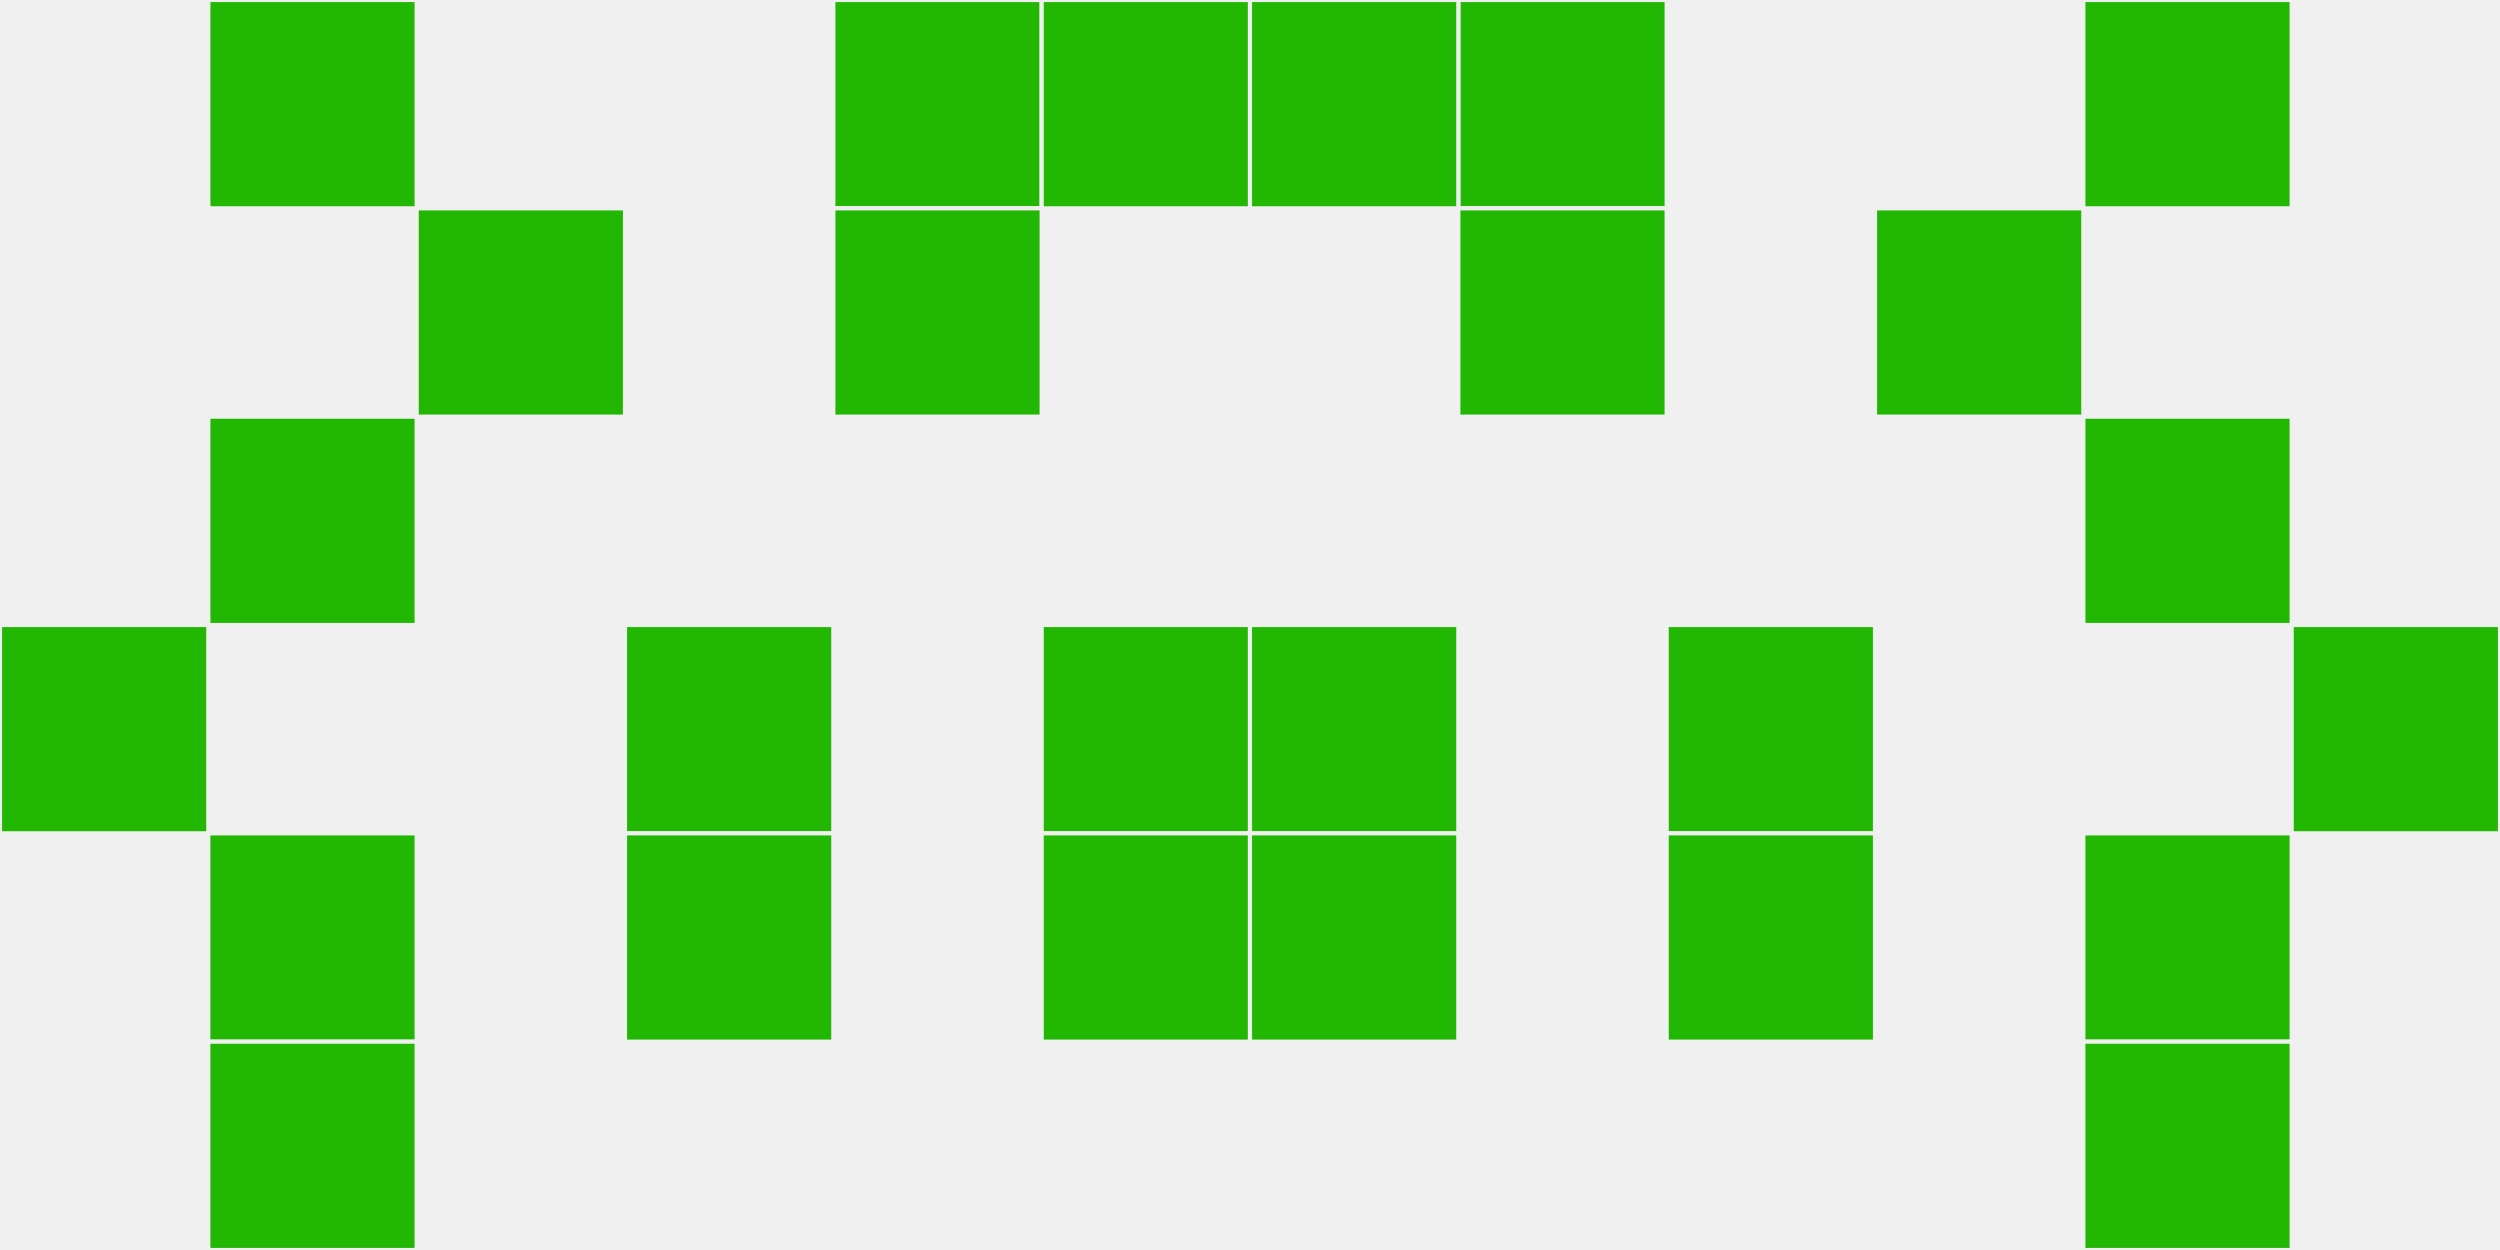
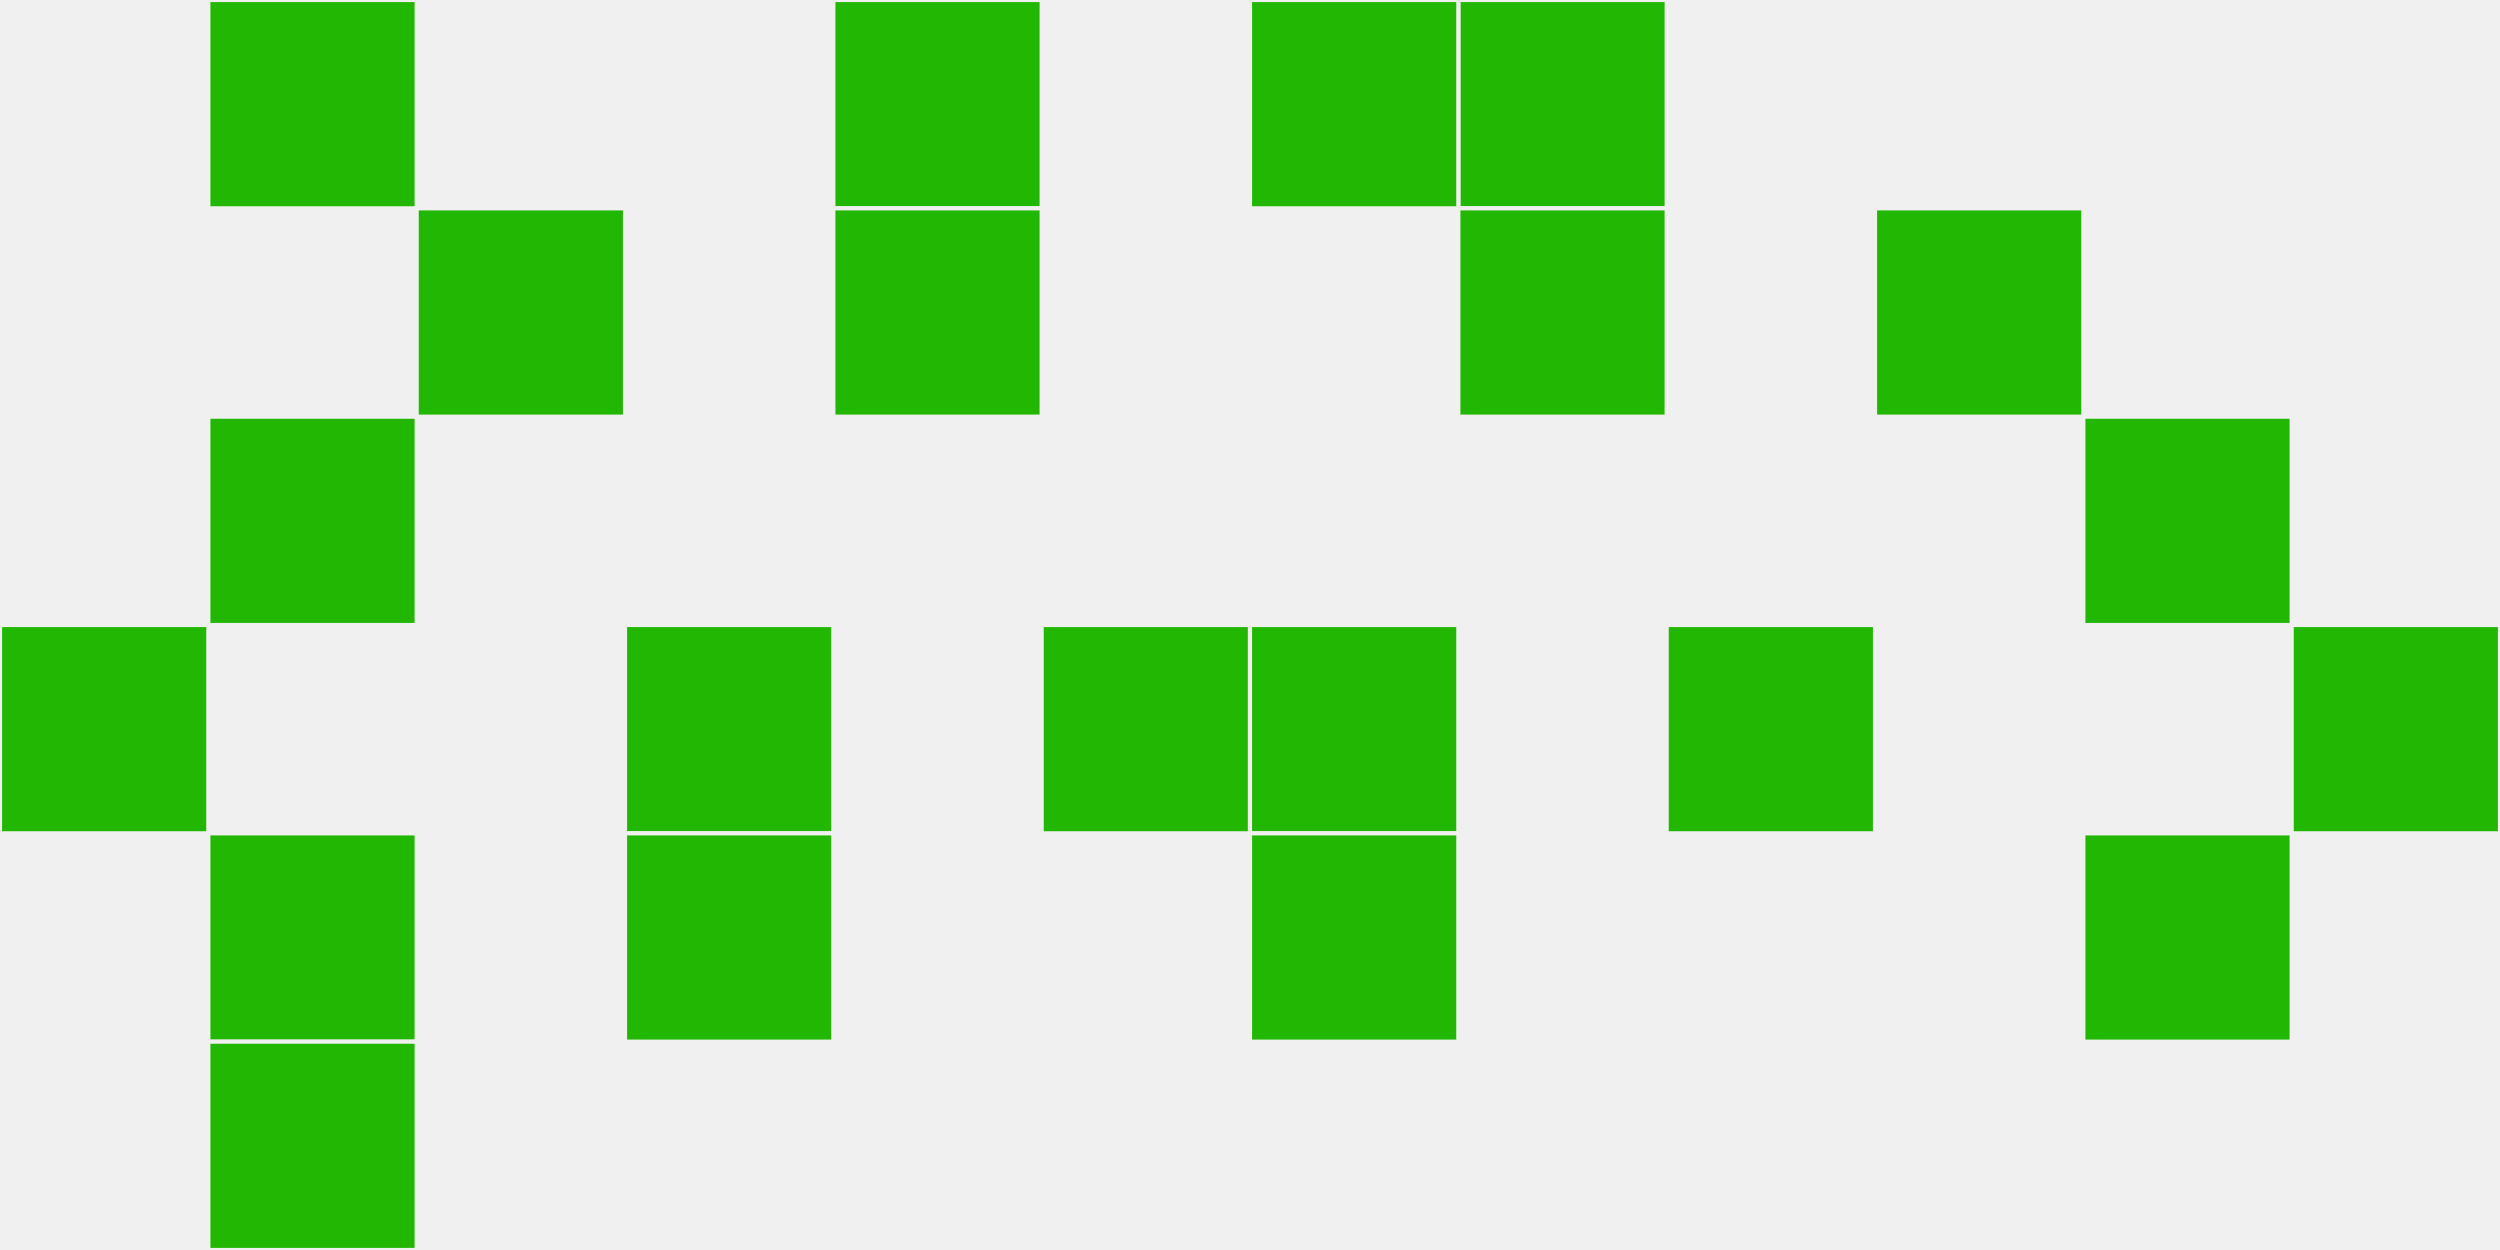
<svg xmlns="http://www.w3.org/2000/svg" width="12" height="6" viewBox="0 0 12 6" viewport-fill="red">
  <rect x="0" y="0" width="12" height="6" fill="#f0f0f0" />
  <rect x="0" y="3" width="1" height="1" fill="#21b702" stroke="#f0f0f0" stroke-width="0.02" />
  <rect x="11" y="3" width="1" height="1" fill="#21b702" stroke="#f0f0f0" stroke-width="0.02" />
  <rect x="1" y="0" width="1" height="1" fill="#21b702" stroke="#f0f0f0" stroke-width="0.02" />
-   <rect x="10" y="0" width="1" height="1" fill="#21b702" stroke="#f0f0f0" stroke-width="0.02" />
  <rect x="1" y="2" width="1" height="1" fill="#21b702" stroke="#f0f0f0" stroke-width="0.02" />
  <rect x="10" y="2" width="1" height="1" fill="#21b702" stroke="#f0f0f0" stroke-width="0.02" />
  <rect x="1" y="4" width="1" height="1" fill="#21b702" stroke="#f0f0f0" stroke-width="0.02" />
  <rect x="10" y="4" width="1" height="1" fill="#21b702" stroke="#f0f0f0" stroke-width="0.02" />
  <rect x="1" y="5" width="1" height="1" fill="#21b702" stroke="#f0f0f0" stroke-width="0.02" />
-   <rect x="10" y="5" width="1" height="1" fill="#21b702" stroke="#f0f0f0" stroke-width="0.02" />
  <rect x="2" y="1" width="1" height="1" fill="#21b702" stroke="#f0f0f0" stroke-width="0.02" />
  <rect x="9" y="1" width="1" height="1" fill="#21b702" stroke="#f0f0f0" stroke-width="0.02" />
  <rect x="3" y="3" width="1" height="1" fill="#21b702" stroke="#f0f0f0" stroke-width="0.02" />
  <rect x="8" y="3" width="1" height="1" fill="#21b702" stroke="#f0f0f0" stroke-width="0.02" />
  <rect x="3" y="4" width="1" height="1" fill="#21b702" stroke="#f0f0f0" stroke-width="0.02" />
-   <rect x="8" y="4" width="1" height="1" fill="#21b702" stroke="#f0f0f0" stroke-width="0.02" />
  <rect x="4" y="0" width="1" height="1" fill="#21b702" stroke="#f0f0f0" stroke-width="0.02" />
  <rect x="7" y="0" width="1" height="1" fill="#21b702" stroke="#f0f0f0" stroke-width="0.02" />
  <rect x="4" y="1" width="1" height="1" fill="#21b702" stroke="#f0f0f0" stroke-width="0.02" />
  <rect x="7" y="1" width="1" height="1" fill="#21b702" stroke="#f0f0f0" stroke-width="0.02" />
-   <rect x="5" y="0" width="1" height="1" fill="#21b702" stroke="#f0f0f0" stroke-width="0.02" />
  <rect x="6" y="0" width="1" height="1" fill="#21b702" stroke="#f0f0f0" stroke-width="0.02" />
  <rect x="5" y="3" width="1" height="1" fill="#21b702" stroke="#f0f0f0" stroke-width="0.02" />
  <rect x="6" y="3" width="1" height="1" fill="#21b702" stroke="#f0f0f0" stroke-width="0.02" />
-   <rect x="5" y="4" width="1" height="1" fill="#21b702" stroke="#f0f0f0" stroke-width="0.02" />
  <rect x="6" y="4" width="1" height="1" fill="#21b702" stroke="#f0f0f0" stroke-width="0.02" />
</svg>